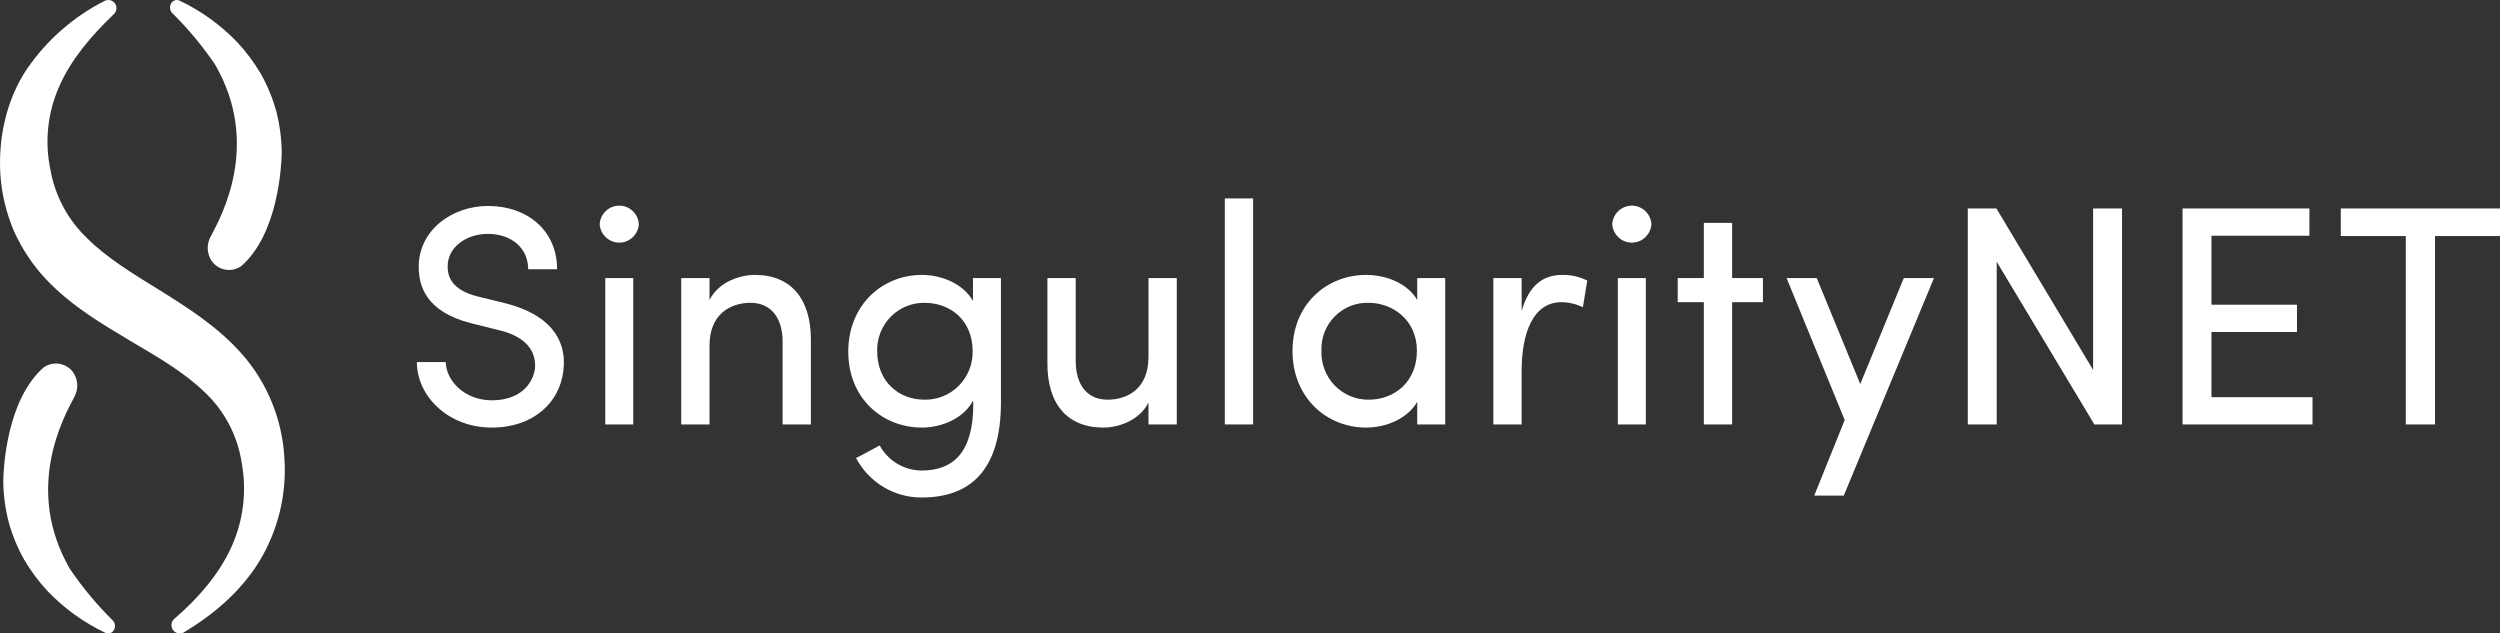
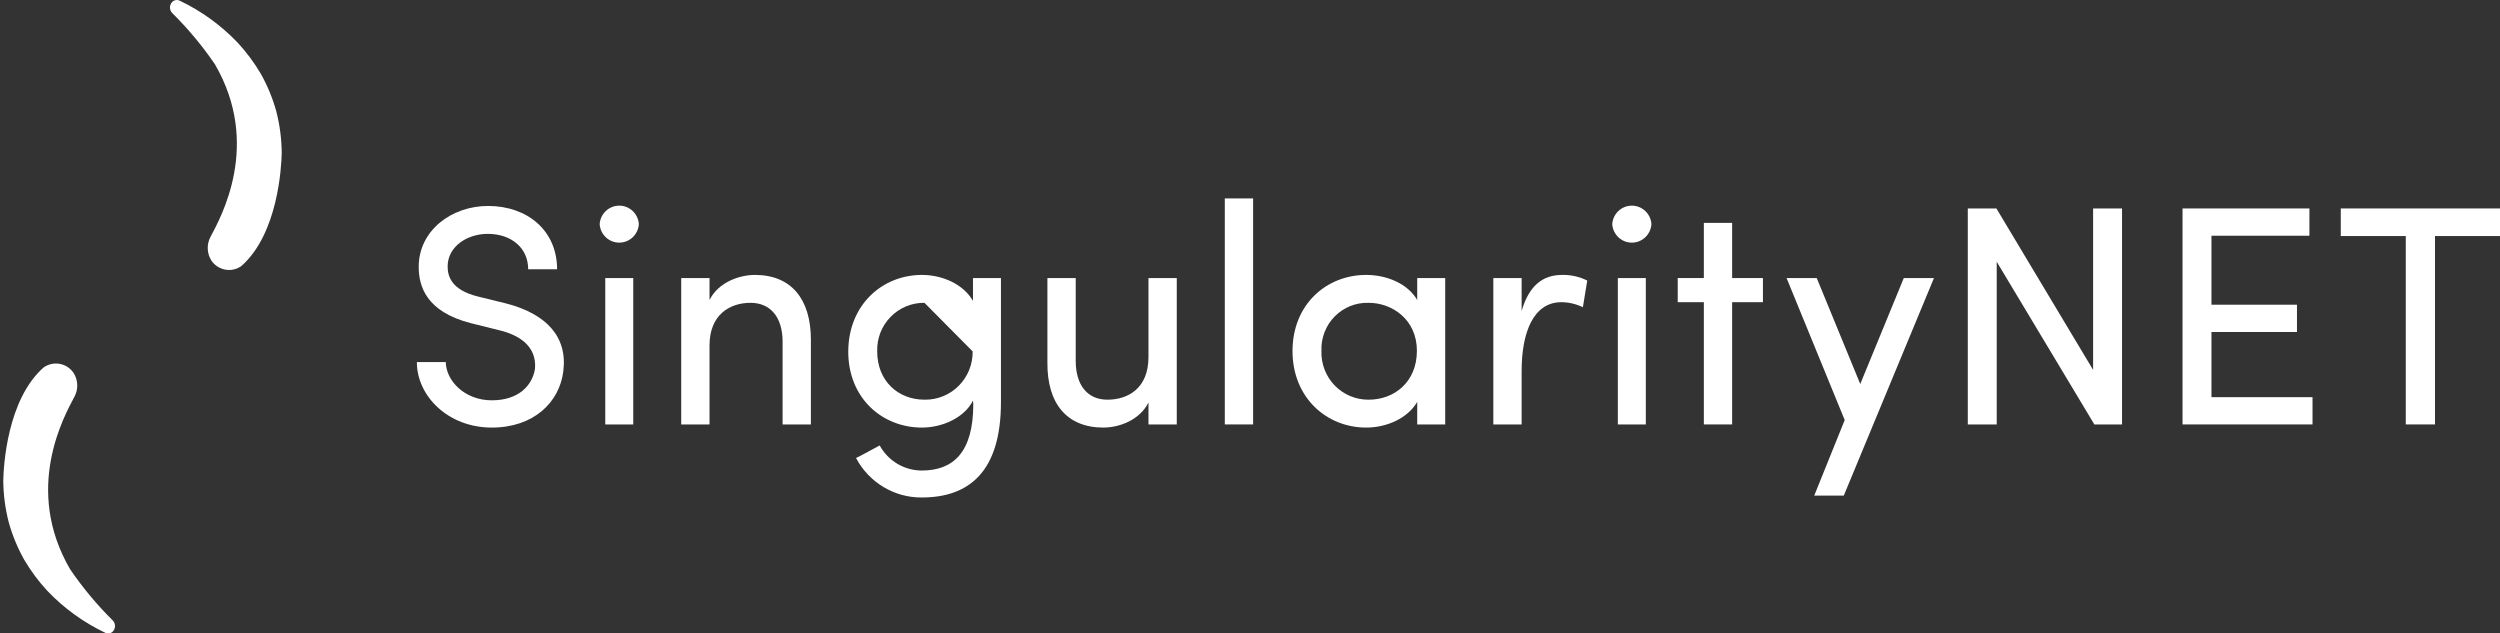
<svg xmlns="http://www.w3.org/2000/svg" width="221px" height="56px" viewBox="0 0 221 56" version="1.1">
  <rect x="0" y="0" width="221" height="56" fill="#333333" stroke="none" />
  <title>Logo</title>
  <g id="SNET-website---V3.0" stroke="none" stroke-width="1" fill="none" fill-rule="evenodd">
    <g id="V1_a" transform="translate(-610, -20)" fill="#FFFFFF" fill-rule="nonzero">
      <g id="Main_Banner/Expand2" transform="translate(-180, 0)">
        <g id="Group-6" transform="translate(-296.222, -263.5)">
          <g id="New_main_menu" transform="translate(743.222, 283.5)">
            <g id="SNET-Logo---Horizontal---White---2021" transform="translate(343, 0)">
-               <path d="M10.065,1.25 C8.025,3.196 6.231,5.327 5.219,7.683 C4.209,9.966 3.939,12.512 4.449,14.958 C4.853,17.3 6.001,19.447 7.72,21.076 C9.422,22.78 11.724,24.181 14.161,25.684 C16.581,27.204 19.244,28.852 21.444,31.361 C23.655,33.901 24.956,37.115 25.139,40.489 C25.363,43.729 24.567,46.959 22.866,49.717 C21.177,52.409 18.779,54.386 16.263,55.896 C15.936,56.093 15.514,56.003 15.292,55.69 C15.071,55.378 15.125,54.946 15.416,54.698 C17.539,52.873 19.369,50.75 20.448,48.374 C21.513,46.038 21.833,43.427 21.364,40.9 C20.995,38.484 19.821,36.267 18.033,34.614 C16.282,32.923 13.971,31.573 11.511,30.128 C9.07,28.662 6.377,27.114 4.061,24.68 C2.891,23.431 1.936,21.995 1.233,20.43 C0.567,18.868 0.163,17.205 0.039,15.509 C-0.187,12.235 0.577,8.77 2.388,6.09 C4.138,3.541 6.496,1.475 9.244,0.083 C9.562,-0.085 9.954,0.009 10.162,0.304 C10.369,0.599 10.328,1.003 10.065,1.25 Z" id="Path" />
              <path d="M15.876,0.056 C17.796,0.969 19.535,2.227 21.008,3.769 C21.785,4.609 22.47,5.53 23.052,6.517 C23.644,7.569 24.106,8.689 24.427,9.854 C24.733,11.048 24.893,12.275 24.905,13.508 C24.88,14.732 24.581,20.666 21.334,23.52 C20.922,23.812 20.411,23.926 19.915,23.836 C19.42,23.746 18.98,23.461 18.694,23.043 C18.291,22.416 18.254,21.62 18.598,20.958 L18.639,20.882 C19.51,19.225 23.133,12.787 18.998,5.681 C17.888,4.052 16.624,2.535 15.223,1.151 L15.218,1.147 C14.974,0.887 14.962,0.484 15.19,0.209 C15.358,0.007 15.64,-0.056 15.876,0.056 L15.876,0.056 Z" id="Path" />
              <path d="M9.317,55.944 C7.397,55.032 5.658,53.774 4.185,52.232 C3.408,51.392 2.723,50.47 2.141,49.483 C1.549,48.432 1.087,47.312 0.766,46.147 C0.461,44.953 0.3,43.725 0.289,42.492 C0.313,41.268 0.612,35.335 3.859,32.48 C4.271,32.189 4.782,32.075 5.278,32.165 C5.774,32.254 6.213,32.54 6.499,32.958 C6.902,33.584 6.939,34.381 6.595,35.042 L6.554,35.119 C5.683,36.776 2.06,43.213 6.196,50.319 C7.306,51.949 8.57,53.466 9.971,54.85 L9.975,54.854 C10.219,55.114 10.231,55.517 10.003,55.791 C9.836,55.994 9.553,56.057 9.317,55.944 L9.317,55.944 Z" id="Path" />
              <path d="M39.405,32.007 L36.85,32.007 C36.85,34.999 39.598,37.798 43.475,37.798 C47.185,37.798 49.467,35.554 49.797,32.81 C50.182,29.762 48.285,27.739 44.739,26.825 L42.265,26.216 C39.873,25.634 39.571,24.386 39.571,23.555 C39.571,21.809 41.275,20.673 43.117,20.673 C45.179,20.673 46.691,21.893 46.691,23.805 L49.247,23.805 C49.247,20.368 46.608,18.207 43.145,18.207 C39.928,18.207 37.015,20.368 37.015,23.582 C37.015,25.245 37.619,27.545 41.633,28.57 L44.079,29.18 C45.783,29.568 47.46,30.538 47.295,32.588 C47.076,34.03 45.893,35.388 43.475,35.388 C41.083,35.388 39.433,33.67 39.405,32.007 L39.405,32.007 Z" id="Path" />
              <path d="M55.979,37.521 L53.505,37.521 L53.505,24.58 L55.979,24.58 L55.979,37.521 Z M53.011,19.814 C53.07,20.734 53.828,21.449 54.743,21.449 C55.657,21.449 56.415,20.734 56.474,19.814 C56.414,18.894 55.657,18.179 54.743,18.179 C53.828,18.179 53.071,18.894 53.011,19.814 L53.011,19.814 Z" id="Shape" />
              <path d="M62.722,30.538 C62.722,27.795 64.536,26.769 66.351,26.769 C68.109,26.769 69.182,28.045 69.182,30.206 L69.182,37.521 L71.683,37.521 L71.683,30.039 C71.683,26.409 69.924,24.303 66.735,24.303 C65.334,24.303 63.491,24.968 62.722,26.52 L62.722,24.58 L60.22,24.58 L60.22,37.521 L62.722,37.521 L62.722,30.538 L62.722,30.538 Z" id="Path" />
-               <path d="M77.764,39.378 C77.434,39.544 76.004,40.348 75.674,40.486 C76.813,42.647 79.048,43.992 81.475,43.978 C85.708,43.978 88.484,41.65 88.484,35.554 L88.484,24.58 L86.011,24.58 L86.011,26.603 C85.159,25.107 83.289,24.303 81.502,24.303 C77.983,24.303 74.987,26.963 74.987,31.093 C74.987,35.193 77.983,37.798 81.502,37.798 C83.289,37.798 85.24,36.94 86.011,35.416 C86.011,35.526 86.039,35.609 86.039,35.72 C86.039,40.015 84.251,41.595 81.475,41.595 C79.931,41.59 78.51,40.741 77.764,39.378 Z M85.983,31.064 C85.998,32.206 85.552,33.304 84.749,34.108 C83.946,34.913 82.854,35.354 81.722,35.332 C79.413,35.332 77.544,33.697 77.544,31.064 C77.508,29.929 77.933,28.828 78.723,28.017 C79.512,27.206 80.595,26.755 81.722,26.769 C84.003,26.769 85.983,28.293 85.983,31.064 L85.983,31.064 Z" id="Shape" />
+               <path d="M77.764,39.378 C77.434,39.544 76.004,40.348 75.674,40.486 C76.813,42.647 79.048,43.992 81.475,43.978 C85.708,43.978 88.484,41.65 88.484,35.554 L88.484,24.58 L86.011,24.58 L86.011,26.603 C85.159,25.107 83.289,24.303 81.502,24.303 C77.983,24.303 74.987,26.963 74.987,31.093 C74.987,35.193 77.983,37.798 81.502,37.798 C83.289,37.798 85.24,36.94 86.011,35.416 C86.011,35.526 86.039,35.609 86.039,35.72 C86.039,40.015 84.251,41.595 81.475,41.595 C79.931,41.59 78.51,40.741 77.764,39.378 Z M85.983,31.064 C85.998,32.206 85.552,33.304 84.749,34.108 C83.946,34.913 82.854,35.354 81.722,35.332 C79.413,35.332 77.544,33.697 77.544,31.064 C77.508,29.929 77.933,28.828 78.723,28.017 C79.512,27.206 80.595,26.755 81.722,26.769 L85.983,31.064 Z" id="Shape" />
              <path d="M101.525,31.563 C101.525,34.334 99.711,35.332 97.896,35.332 C96.138,35.332 95.093,34.057 95.093,31.895 L95.093,24.58 L92.591,24.58 L92.591,32.062 C92.564,35.692 94.323,37.798 97.539,37.798 C98.941,37.798 100.756,37.133 101.525,35.581 L101.525,37.521 L104.026,37.521 L104.026,24.58 L101.525,24.58 L101.525,31.563 Z" id="Path" />
              <polygon id="Path" points="108.273 17.541 108.273 37.52 110.775 37.52 110.775 17.541 108.273 17.541" />
              <path d="M125.282,37.521 L127.756,37.521 L127.756,24.58 L125.282,24.58 L125.282,26.52 C124.43,25.051 122.56,24.303 120.773,24.303 C117.255,24.303 114.258,26.908 114.258,31.036 C114.258,35.138 117.255,37.798 120.773,37.798 C122.56,37.798 124.43,36.995 125.282,35.526 L125.282,37.521 L125.282,37.521 Z M125.254,31.009 C125.254,33.752 123.274,35.332 120.993,35.332 C119.862,35.345 118.775,34.89 117.985,34.073 C117.196,33.256 116.773,32.149 116.815,31.009 C116.771,29.877 117.196,28.777 117.988,27.972 C118.781,27.168 119.869,26.733 120.993,26.769 C123.055,26.769 125.254,28.238 125.254,31.009 L125.254,31.009 Z" id="Shape" />
              <path d="M134.512,32.81 C134.512,29.374 135.556,26.713 138.03,26.713 C138.688,26.719 139.335,26.871 139.927,27.158 L140.313,24.802 C139.621,24.456 138.857,24.285 138.085,24.303 C136.409,24.303 135.172,25.217 134.512,27.49 L134.512,24.58 L132.011,24.58 L132.011,37.521 L134.512,37.521 L134.512,32.81 Z" id="Path" />
              <path d="M145.491,37.521 L143.017,37.521 L143.017,24.58 L145.491,24.58 L145.491,37.521 Z M142.522,19.814 C142.582,20.734 143.34,21.449 144.254,21.449 C145.169,21.449 145.927,20.734 145.987,19.814 C145.926,18.894 145.169,18.18 144.254,18.18 C143.34,18.18 142.583,18.894 142.522,19.814 L142.522,19.814 Z" id="Shape" />
              <polygon id="Path" points="153.121 24.58 153.121 19.703 150.62 19.703 150.62 24.58 148.311 24.58 148.311 26.713 150.62 26.713 150.62 37.52 153.121 37.52 153.121 26.713 155.843 26.713 155.843 24.58 153.121 24.58" />
              <polygon id="Path" points="162.99 43.812 170.962 24.58 168.295 24.58 164.447 33.947 160.599 24.58 157.933 24.58 163.072 37.133 160.378 43.812 162.99 43.812" />
              <polygon id="Path" points="187.588 37.52 187.588 18.428 185.031 18.428 185.031 32.7 176.482 18.428 173.953 18.428 173.953 37.52 176.51 37.52 176.51 23.139 185.141 37.52 187.588 37.52" />
              <polygon id="Path" points="192.936 18.428 192.936 37.52 204.427 37.52 204.427 35.11 195.493 35.11 195.493 29.347 203.052 29.347 203.052 26.936 195.493 26.936 195.493 20.839 204.152 20.839 204.152 18.428 192.936 18.428" />
              <polygon id="Path" points="206.925 18.428 206.925 20.867 212.671 20.867 212.671 37.52 215.254 37.52 215.254 20.867 221 20.867 221 18.428 206.925 18.428" />
            </g>
          </g>
        </g>
      </g>
    </g>
  </g>
</svg>